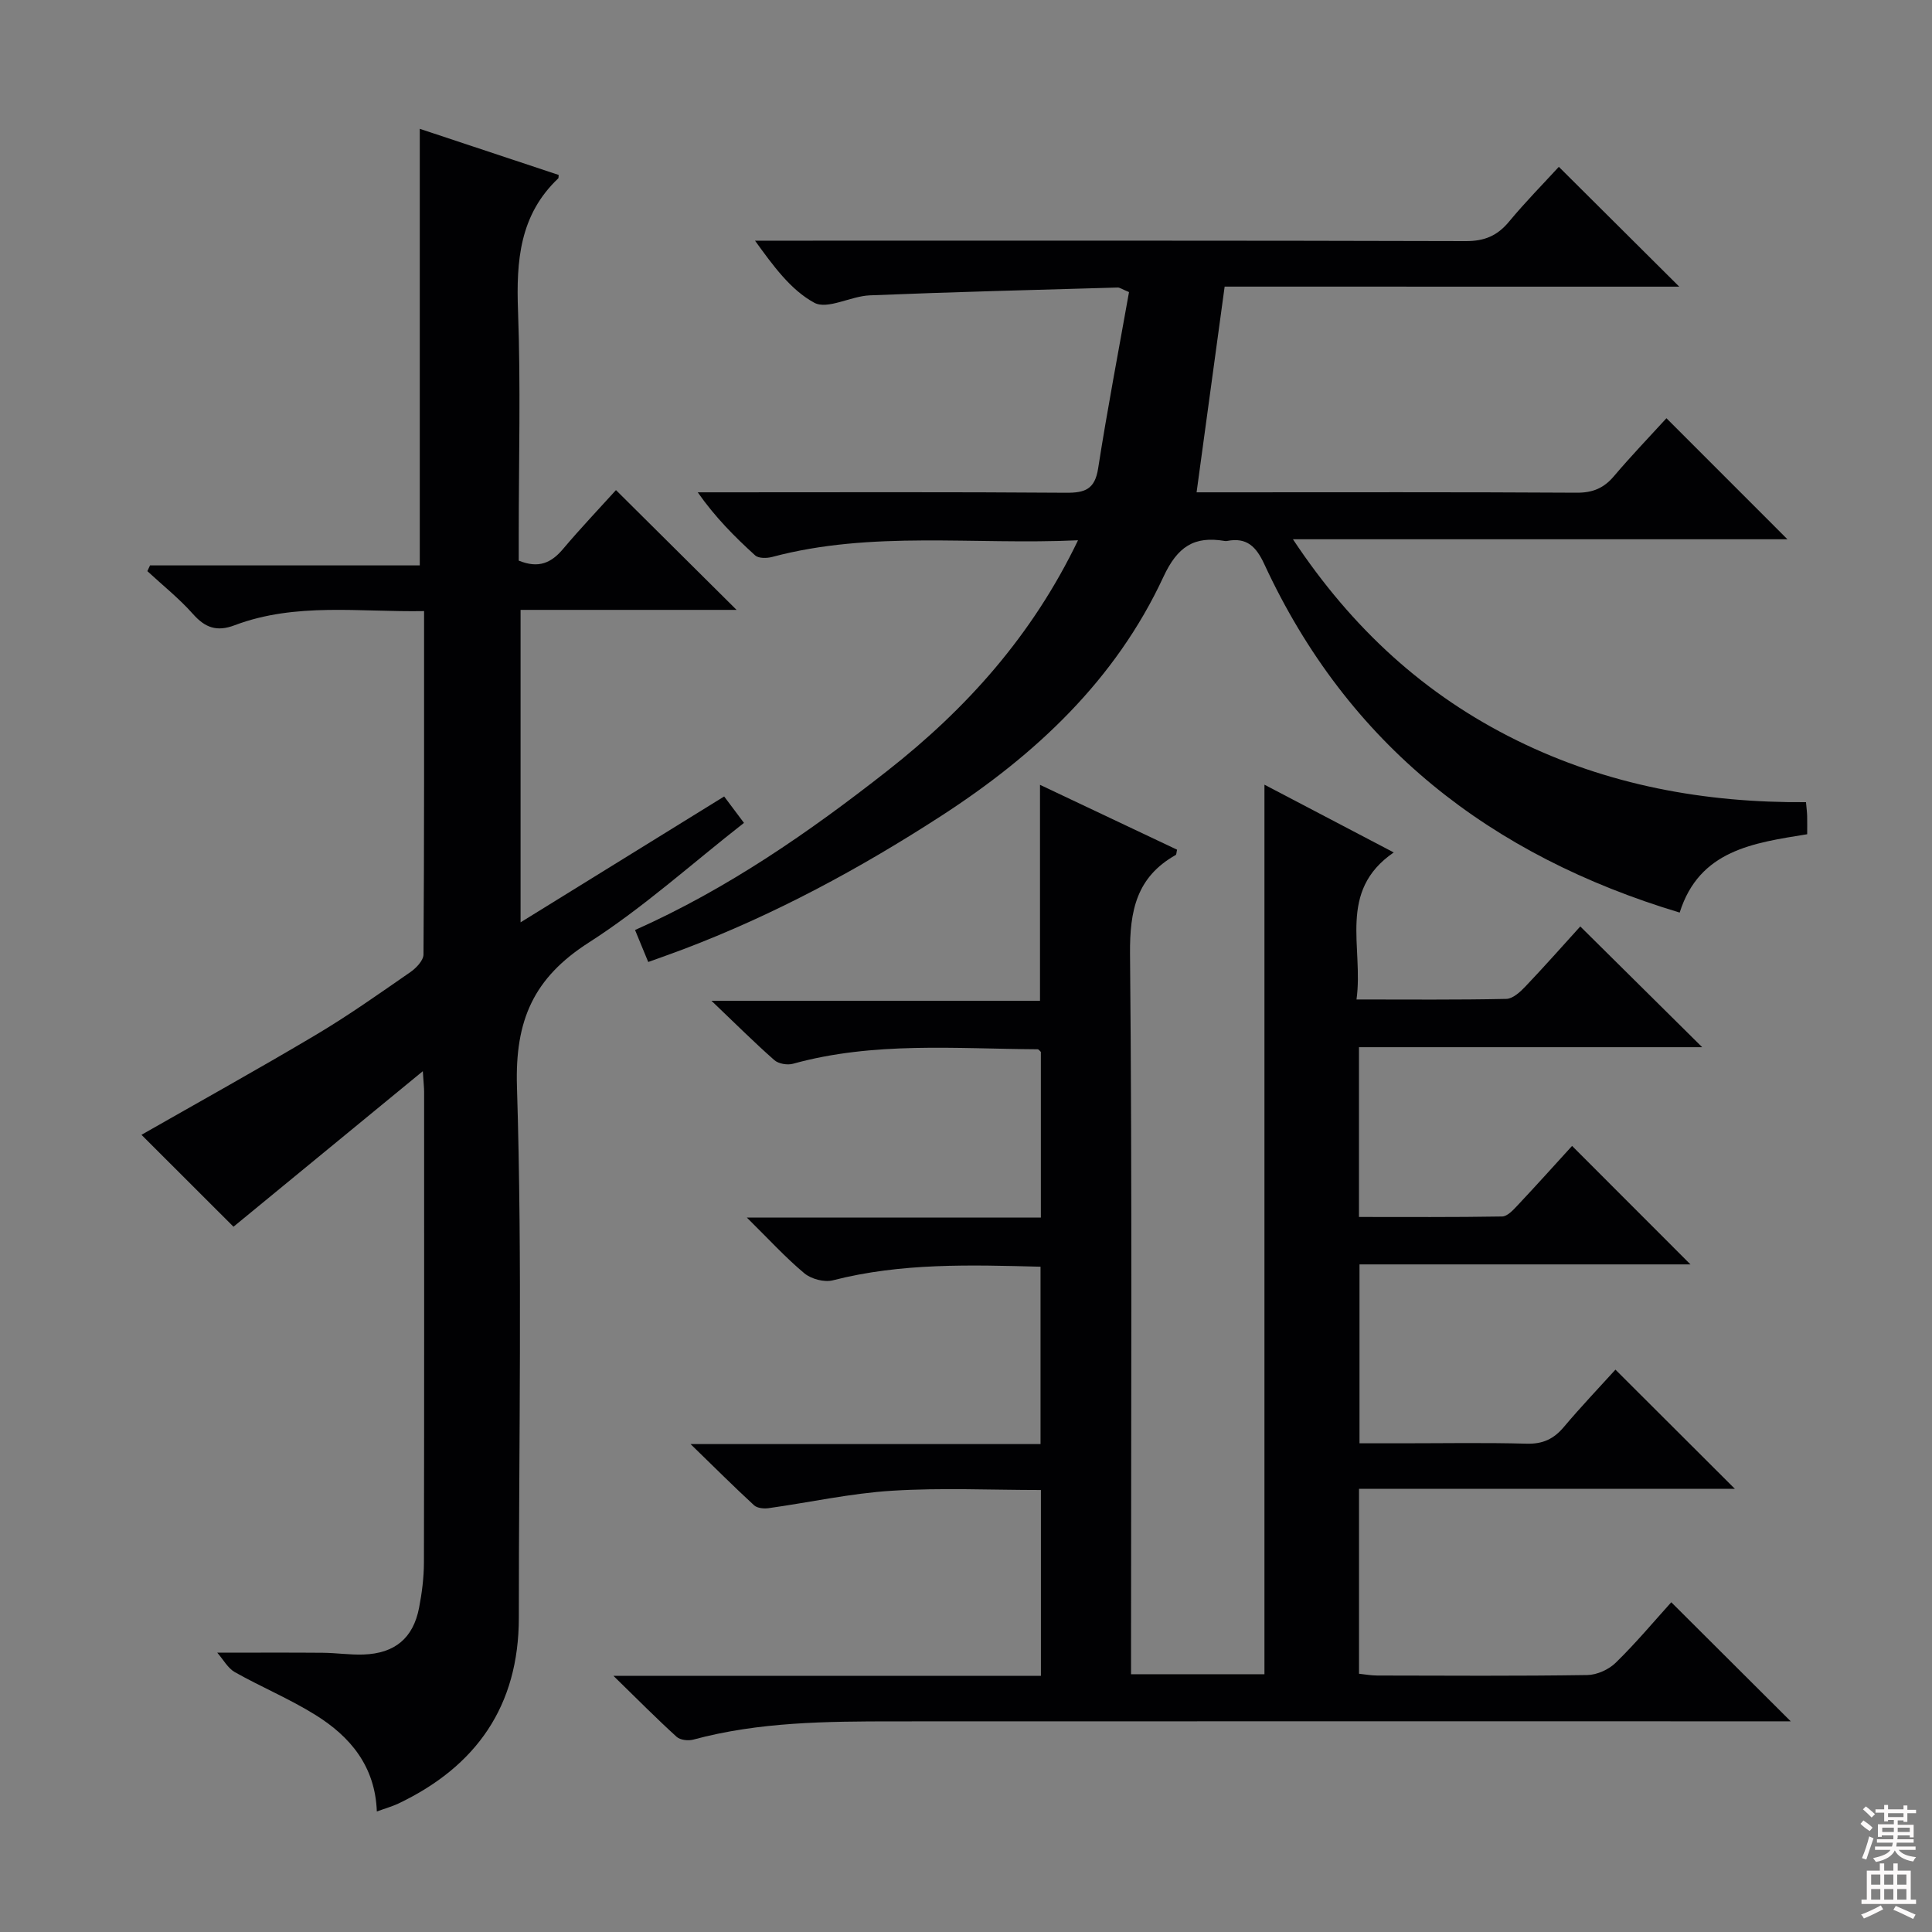
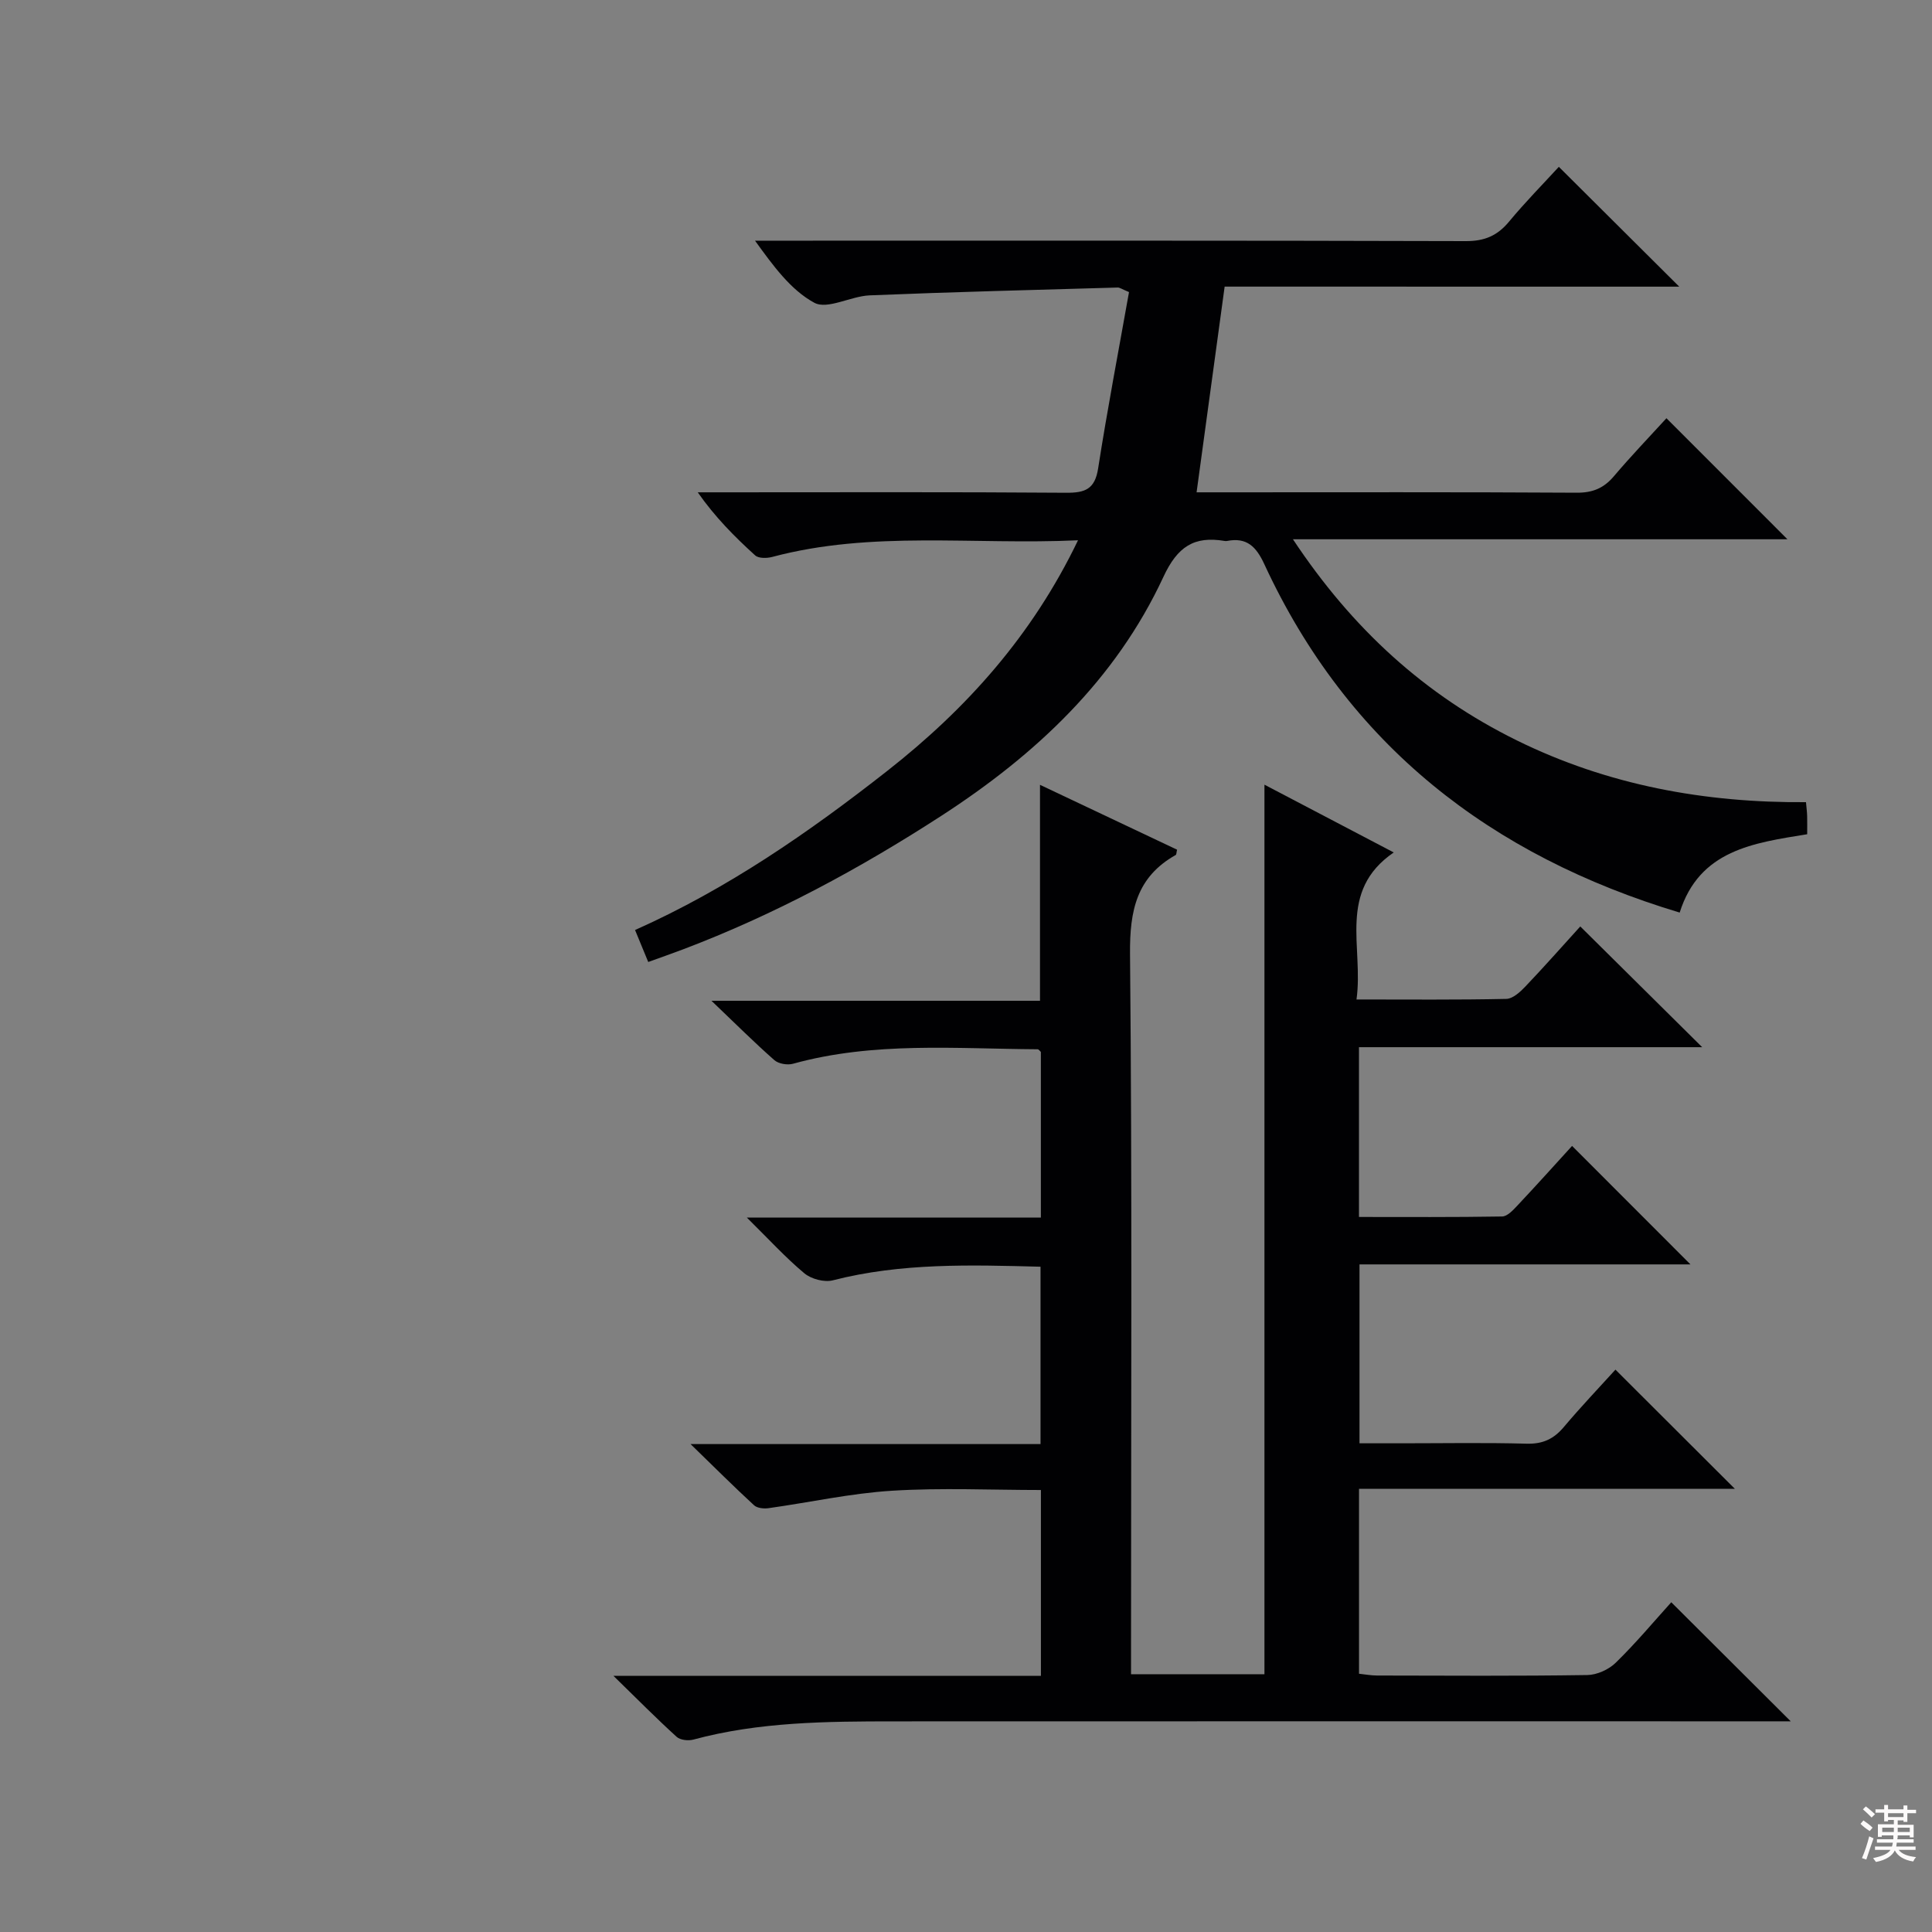
<svg xmlns="http://www.w3.org/2000/svg" enable-background="new 0 0 400 400" viewBox="0 0 400 400">
  <rect x="0" y="0" width="400" height="400" fill="#808080" stroke="none" />
  <g fill="#010103">
    <path d="m127.01 346.97h88.5c0-12.93 0-25.35 0-38.48-10.28 0-20.59-.49-30.82.15-8.57.53-17.04 2.42-25.57 3.61-.97.14-2.34 0-2.99-.59-4.13-3.8-8.1-7.76-13.16-12.68h72.46c0-12.43 0-24.31 0-36.72-14.45-.37-28.81-.83-43.01 2.82-1.76.45-4.47-.27-5.89-1.46-3.9-3.25-7.34-7.04-11.91-11.54h60.88c0-11.73 0-22.98 0-34.29-.19-.16-.43-.55-.68-.55-16.94-.1-33.96-1.62-50.64 3-1.16.32-3 .01-3.86-.75-4.1-3.61-7.97-7.47-13.02-12.29h68.02c0-15.02 0-29.53 0-44.71 9.62 4.55 19.02 9 28.38 13.43-.14.58-.12 1.01-.29 1.1-8.09 4.56-9.53 11.51-9.45 20.44.45 47.65.21 95.31.21 142.97v6.2h27.62c0-61.27 0-122.48 0-184.17 8.53 4.47 17.28 9.06 26.77 14.03-11.74 8.05-6.2 19.61-7.71 30.44 10.79 0 20.9.1 31.01-.12 1.35-.03 2.88-1.43 3.95-2.56 3.99-4.19 7.81-8.52 11.37-12.44 8.53 8.45 16.78 16.62 25.24 25-23.45 0-47.11 0-71.06 0v35.15c9.83 0 19.74.07 29.65-.1 1.05-.02 2.23-1.28 3.1-2.21 3.98-4.23 7.86-8.55 11.37-12.4 8.34 8.35 16.51 16.53 24.51 24.53-22.11 0-45.11 0-68.52 0v37.04h8.63c8.66 0 17.33-.16 25.99.08 3.34.09 5.61-.98 7.7-3.47 3.52-4.18 7.3-8.14 10.67-11.86 8.28 8.26 16.33 16.3 24.73 24.68-25.84 0-51.68 0-77.82 0v38.28c1.24.13 2.51.37 3.77.37 14.5.03 29 .12 43.49-.1 2.01-.03 4.46-1.14 5.91-2.57 4.16-4.06 7.9-8.54 11.48-12.5 8.16 8.13 16.22 16.17 24.73 24.65-1.91 0-3.8 0-5.69 0-59.99 0-119.98-.02-179.96.01-13.96.01-27.92.09-41.57 3.78-1.05.28-2.71.09-3.44-.58-4.11-3.73-8.04-7.7-13.08-12.62z" />
-     <path d="m78.02 375.05c-.34-9.4-5.53-15.52-12.71-19.99-5.33-3.32-11.2-5.77-16.69-8.86-1.45-.82-2.37-2.58-3.64-4.03 7.98 0 14.9-.04 21.83.02 2.82.02 5.64.46 8.45.36 6.48-.22 10.29-3.4 11.5-9.65.6-3.09 1-6.26 1.01-9.4.07-32.49.04-64.98.04-97.47 0-.8-.1-1.6-.27-4.25-13.78 11.32-26.6 21.85-39.2 32.2-6-5.99-12.68-12.66-19.05-19.03 11.82-6.75 24.09-13.55 36.15-20.72 6.71-3.99 13.1-8.52 19.53-12.97 1.21-.84 2.7-2.41 2.71-3.65.16-23.47.12-46.95.12-71.09-13.38.24-26.54-1.85-39.22 2.93-3.7 1.4-6.11.52-8.65-2.35-2.85-3.21-6.26-5.92-9.42-8.85.18-.4.36-.79.55-1.19h55.85c0-30.43 0-60.24 0-90.39 9.44 3.13 19.12 6.35 28.76 9.55-.05.4 0 .63-.1.72-7.99 7.56-8.7 17.08-8.32 27.4.57 15.47.15 30.99.15 46.48v5.25c4.13 1.69 6.75.46 9.17-2.41 3.64-4.31 7.54-8.41 10.96-12.19 8.34 8.28 16.51 16.4 24.97 24.8-14.7 0-29.53 0-44.72 0v64.69c14.29-8.83 28.05-17.34 42.15-26.06 1.3 1.74 2.57 3.43 4.1 5.47-10.81 8.45-20.86 17.56-32.12 24.77-11.44 7.33-15.3 16.08-14.88 29.82 1.13 36.62.38 73.3.39 109.96 0 18.26-8.79 30.81-25.01 38.52-1.31.6-2.71.99-4.39 1.61z" />
    <path d="m253.55 59.34c-1.97 14.44-3.85 28.22-5.81 42.59h5.2c24.5 0 48.99-.07 73.49.08 3.31.02 5.61-.93 7.71-3.41 3.53-4.17 7.32-8.11 10.88-12.01 8.43 8.44 16.55 16.56 25.05 25.06-33.84 0-67.48 0-102.38 0 12.32 18.59 27.37 32.28 46.33 41.63 18.81 9.27 38.91 12.96 59.89 12.8.11 1.25.22 2.05.24 2.86.03 1.15.01 2.29.01 3.78-11.09 1.8-22.32 3.25-26.4 16.22-39.2-11.79-68.69-34.73-85.99-72.12-1.68-3.64-3.63-5.62-7.72-4.82-.16.03-.34.03-.5 0-6.32-1.07-9.77 1.17-12.68 7.44-9.9 21.32-26.45 36.82-45.95 49.45-16.93 10.97-34.6 20.5-53.49 27.66-2.3.87-4.62 1.68-7.22 2.62-.92-2.24-1.73-4.2-2.73-6.62 19.11-8.52 35.99-20.21 52.2-32.93 16.4-12.86 30.03-28.03 39.51-47.76-21.66 1-42.68-2.06-63.32 3.45-1.1.29-2.81.32-3.52-.32-4.26-3.86-8.31-7.94-11.89-13.06h5.26c23.66 0 47.33-.09 70.99.09 3.97.03 5.98-.74 6.65-5.06 1.91-12.25 4.25-24.44 6.39-36.49-1.47-.6-1.92-.96-2.35-.94-17.11.49-34.23.92-51.34 1.62-3.91.16-8.74 3.01-11.47 1.53-4.89-2.65-8.51-7.65-12.27-12.85h5.69c47.16 0 94.32-.05 141.48.09 3.87.01 6.51-1.11 8.93-4.02 3.39-4.09 7.13-7.88 10.32-11.36 8.26 8.22 16.42 16.35 24.93 24.81-31.35-.01-62.7-.01-94.12-.01z" />
  </g>
  <path d="m385.2 377.6.6-.7c.6.4 1.3.9 1.9 1.5l-.6.7c-.8-.5-1.4-1-1.9-1.5zm.3 7.1c.6-1.4 1.1-2.9 1.5-4.5.3.1.6.3.9.4-.5 1.4-1 2.9-1.5 4.4zm.2-10.1.6-.6c.7.5 1.3 1.1 1.9 1.6l-.7.7c-.6-.6-1.2-1.2-1.8-1.7zm8.4-.8h.8v.9h1.8v.7h-1.8v1.8h-.8v-.3h-1.2v.9h3.3v2.6h-.8v-.4h-2.5c0 .3 0 .6-.1.8h3.4v.7h-3.5c0 .3-.1.6-.1.8h4v.7h-3.5c.7.9 1.9 1.3 3.6 1.5-.2.2-.4.5-.6.9-1.9-.3-3.2-1.1-3.8-2.3-.5 1.1-1.8 2-3.9 2.4-.2-.3-.4-.5-.6-.8 1.9-.4 3.1-.9 3.6-1.7h-3.2v-.7h3.5c.1-.2.1-.5.2-.8h-3.3v-.7h3.4c0-.2 0-.5 0-.8h-2.4v.3h-.8v-2.6h3.3v-.9h-1.2v.3h-.8v-1.8h-1.8v-.7h1.8v-.9h.8v.9h3.2zm-4.4 5.5h2.4c0-.3 0-.6 0-.9h-2.4zm1.2-3.1h3.2v-.8h-3.2zm4.4 2.2h-2.4v.9h2.5v-.9z" fill="#fcfafa" />
-   <path d="m389.2 385.8h.9v1.5h1.9v-1.5h.9v1.5h2.7v6h1.1v.9h-11.3v-.9h1.1v-6h2.7zm.2 8.7.5.8c-1.2.6-2.5 1.3-4 1.9-.2-.3-.3-.6-.6-.8 1.6-.6 3-1.3 4.1-1.9zm-2-4.3h1.9v-2.1h-1.9zm0 3.1h1.9v-2.2h-1.9zm2.7-3.1h1.9v-2.1h-1.9zm0 3.1h1.9v-2.2h-1.9zm2.4 1.3c1.4.6 2.7 1.2 4.1 1.8l-.5.9c-1.5-.7-2.8-1.4-4.1-1.9zm2.2-6.5h-1.9v2.1h1.9zm-1.9 5.2h1.9v-2.2h-1.9z" fill="#fcfafa" />
</svg>